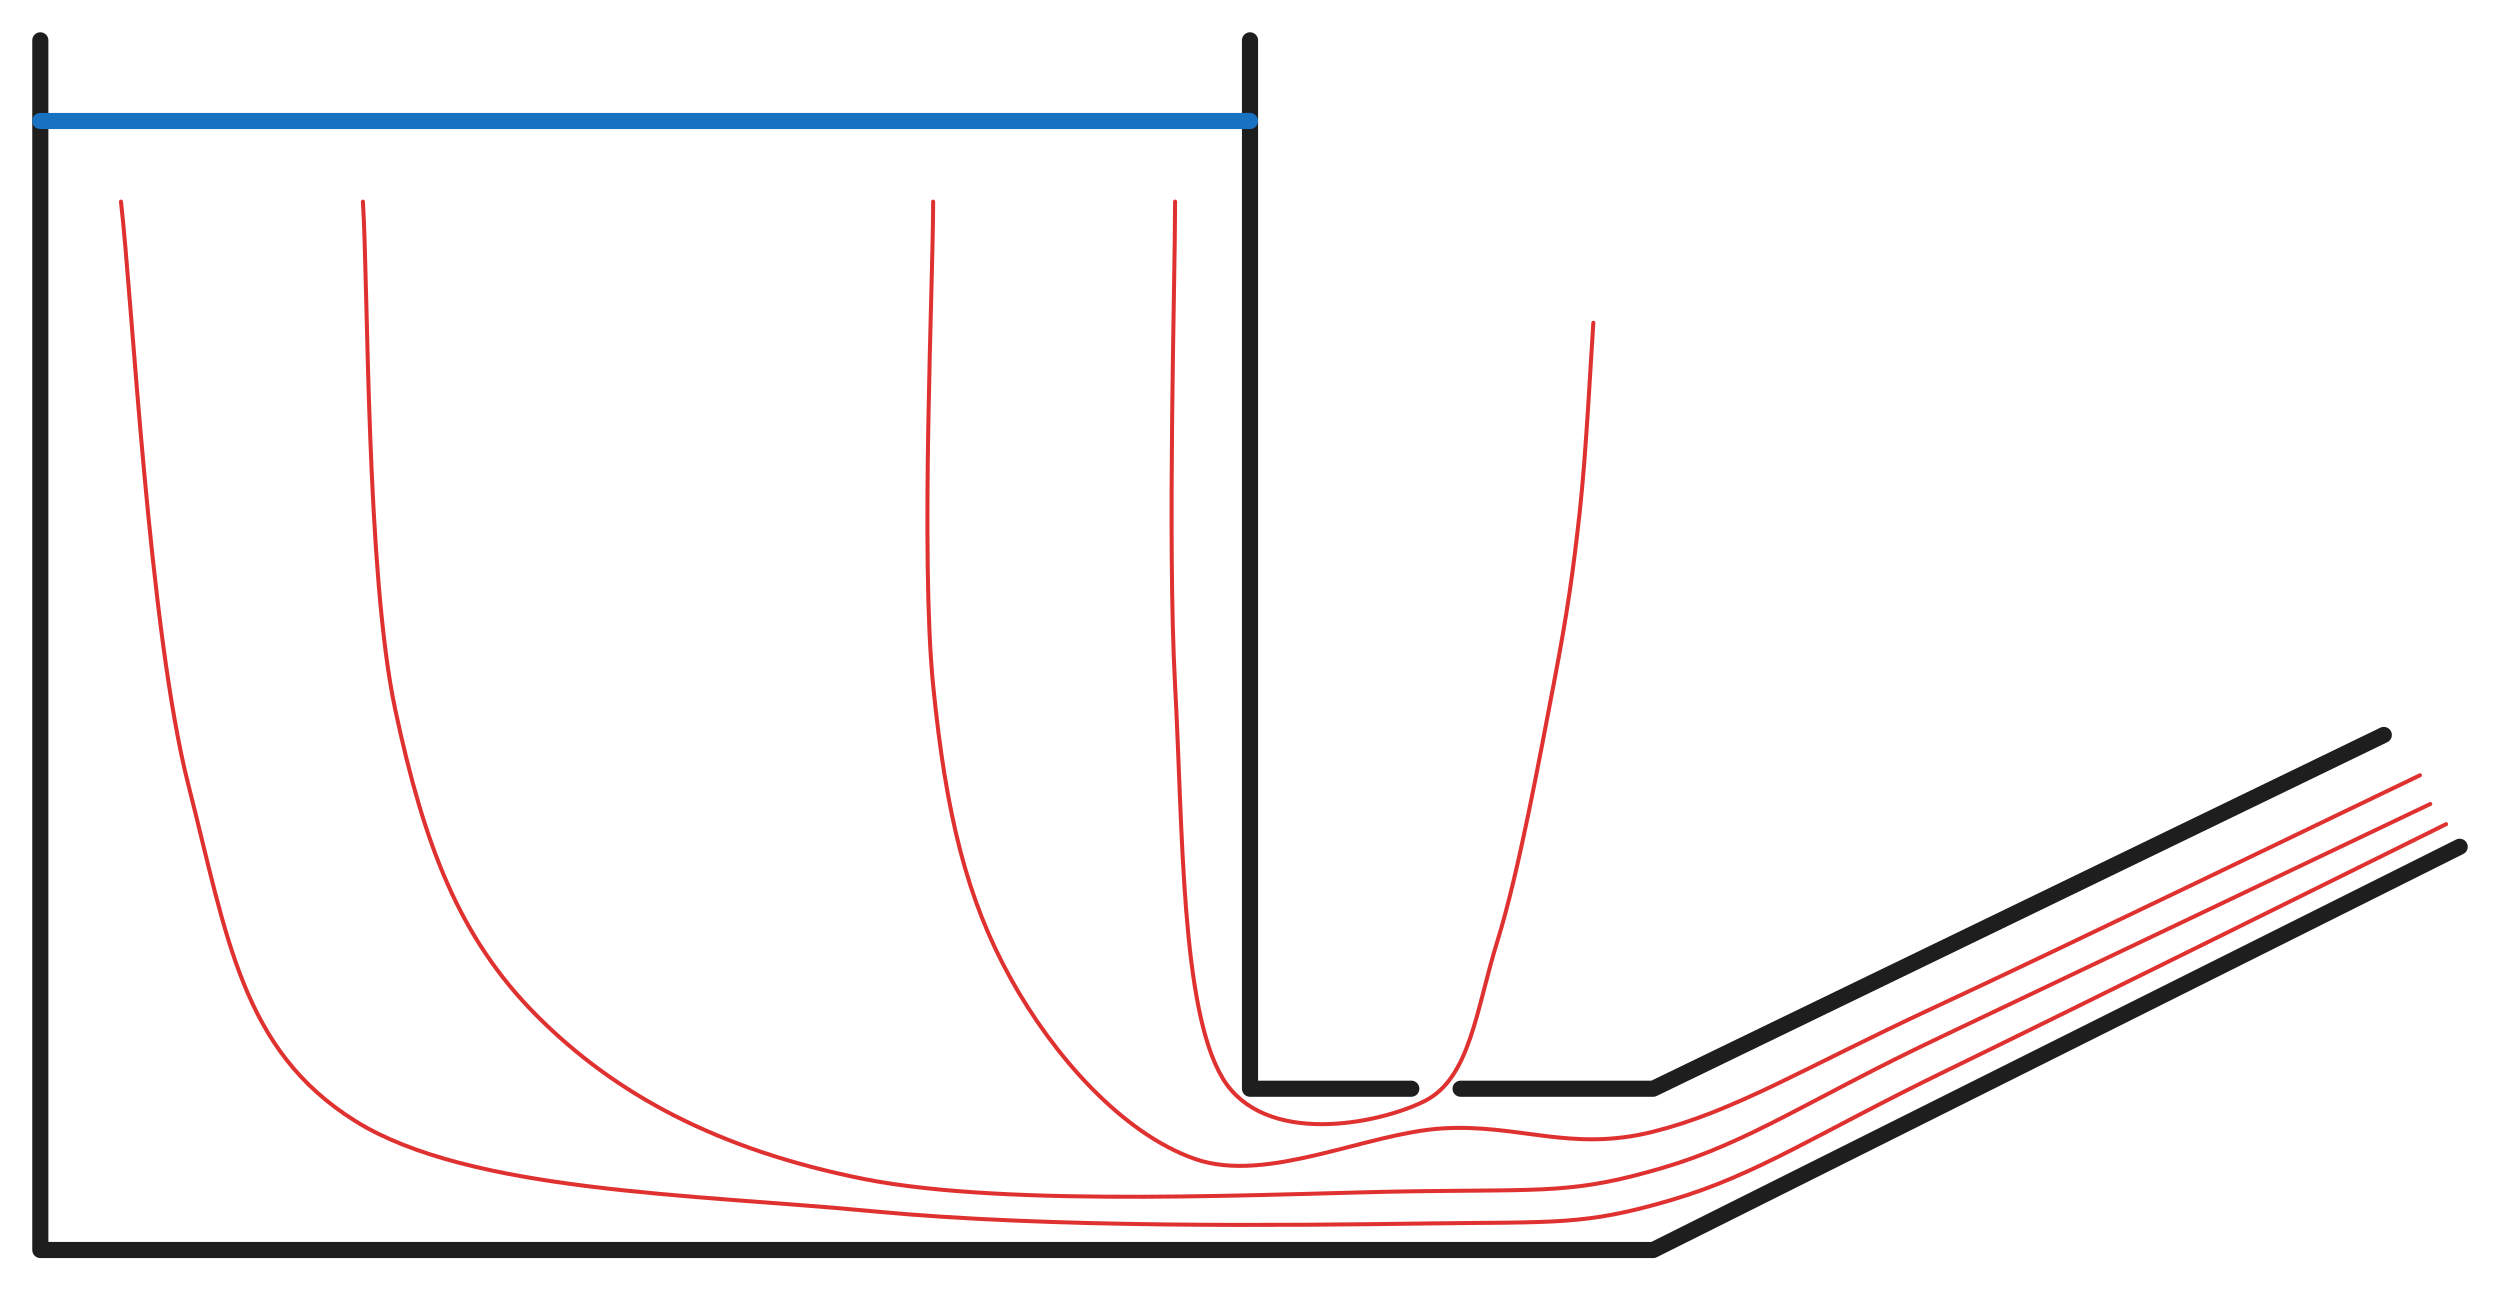
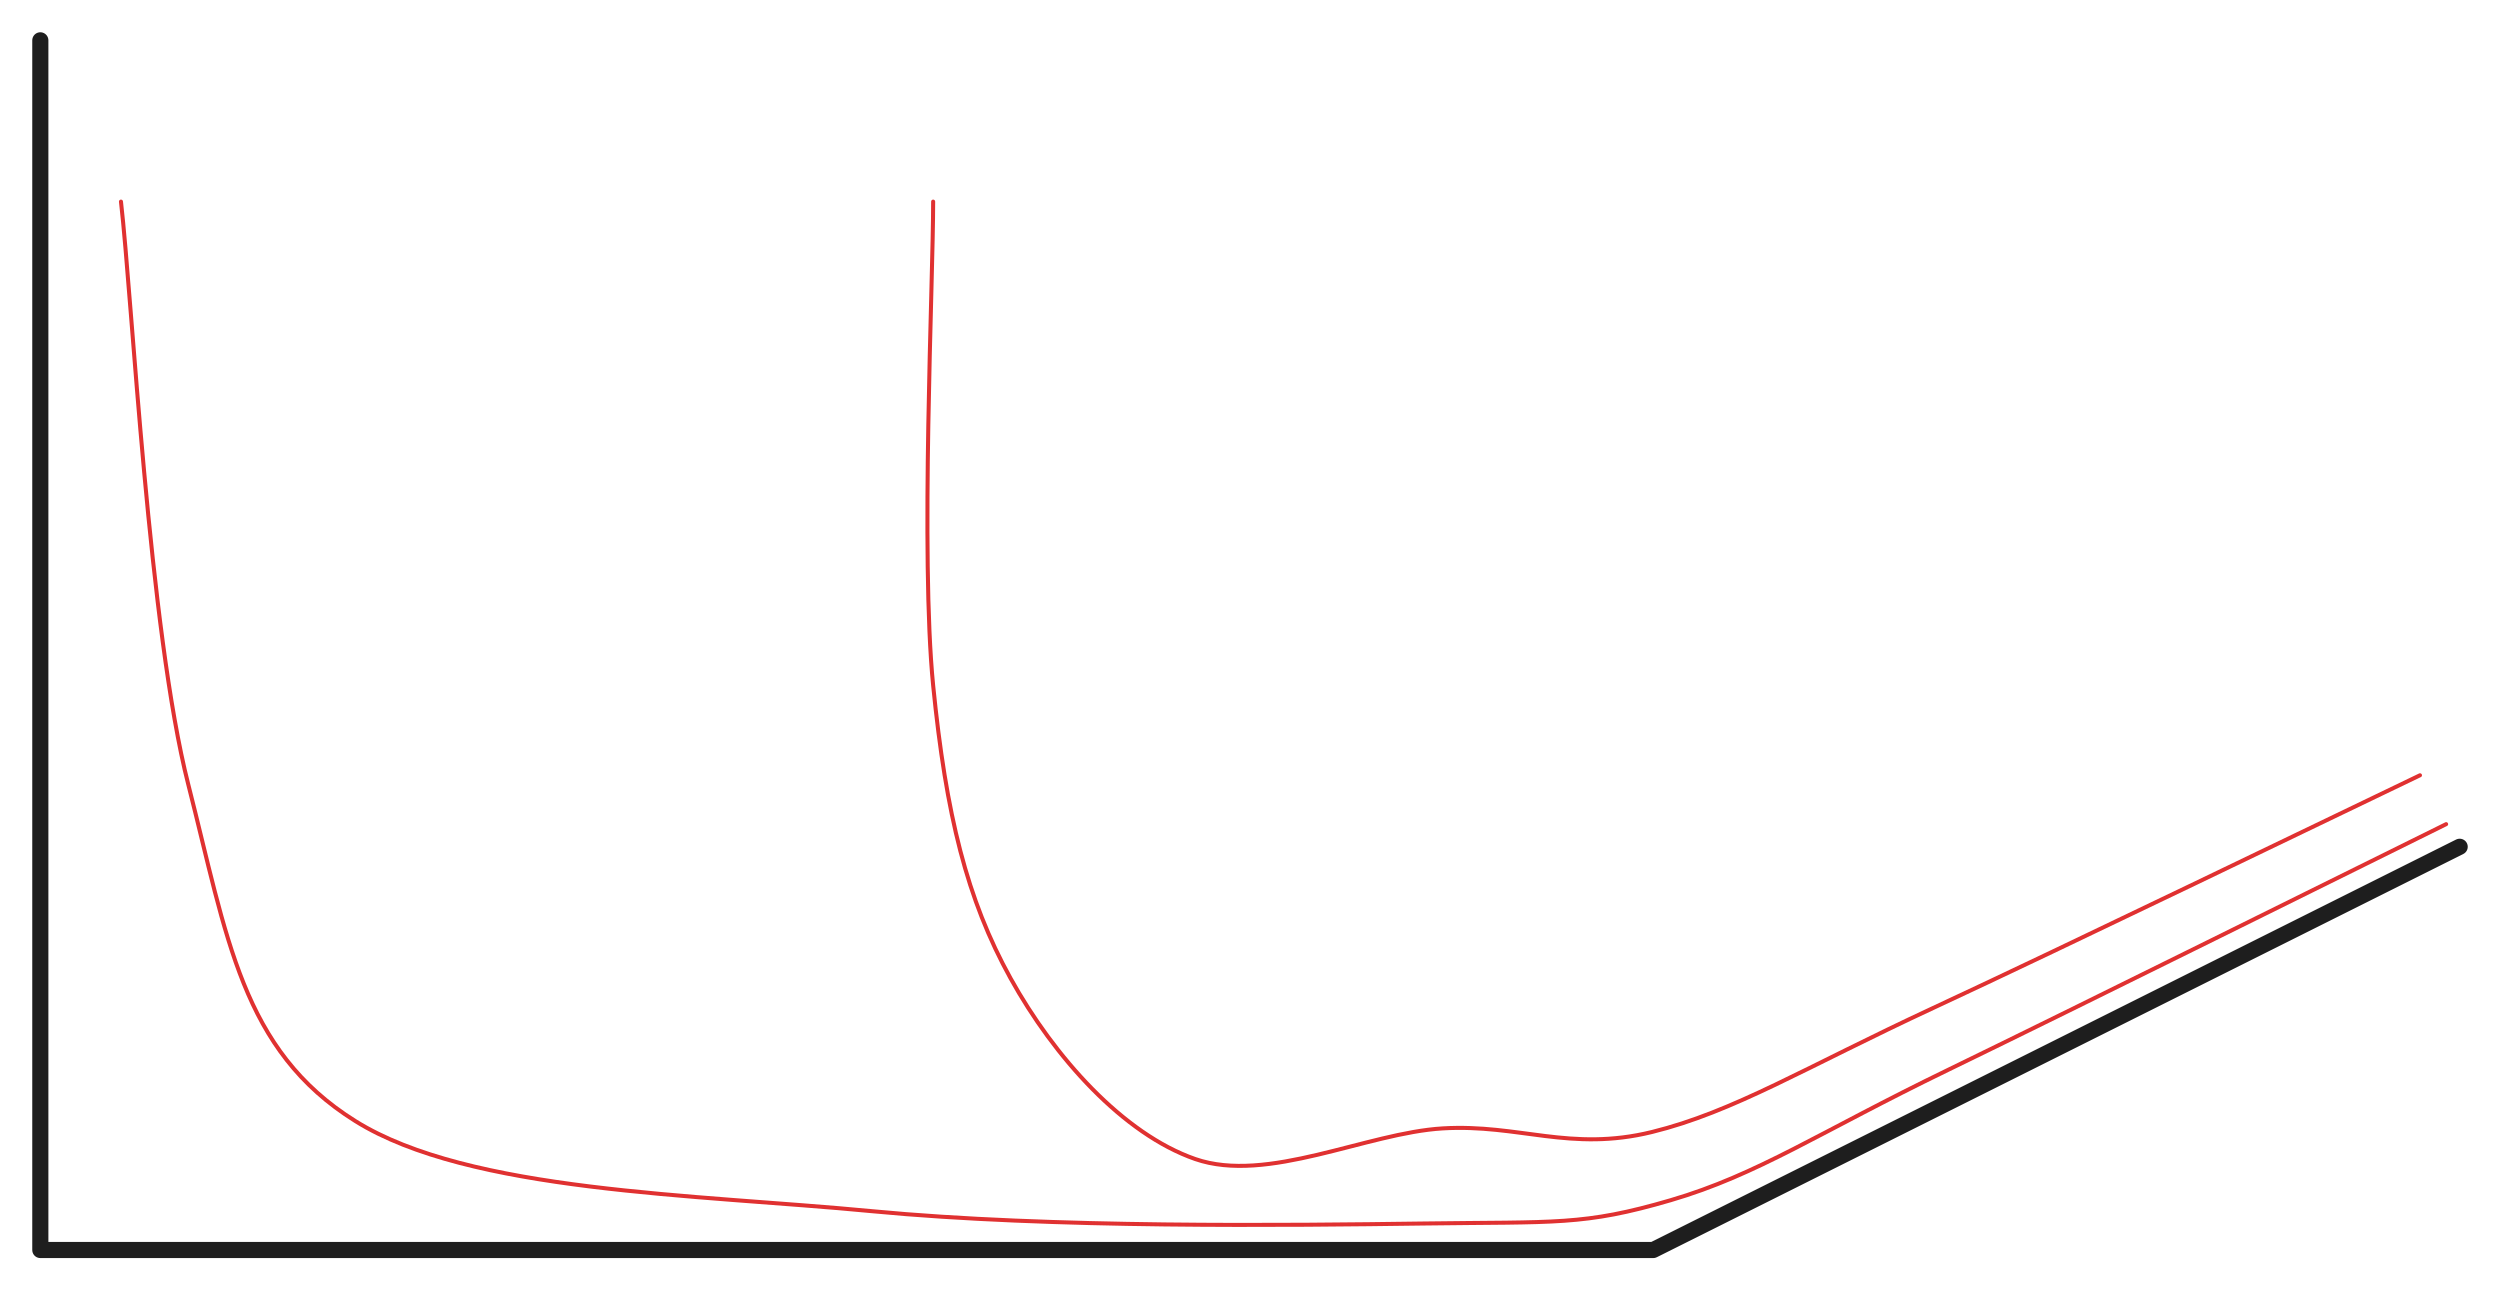
<svg xmlns="http://www.w3.org/2000/svg" version="1.1" viewBox="0 0 620 320" width="620" height="320" filter="invert(93%) hue-rotate(180deg)" class="excalidraw-svg">
  <defs>
    <style class="style-fonts">
      @font-face {
        font-family: "Virgil";
        src: url("https://excalidraw.com/Virgil.woff2");
      }
      @font-face {
        font-family: "Cascadia";
        src: url("https://excalidraw.com/Cascadia.woff2");
      }
      @font-face {
        font-family: "Assistant";
        src: url("https://excalidraw.com/Assistant-Regular.woff2");
      }
    </style>
  </defs>
  <g stroke-linecap="round">
    <g transform="translate(10 10) rotate(0 300 150)">
      <path d="M0 0 C0 71.38, 0 142.76, 0 300 M0 0 C0 97.42, 0 194.83, 0 300 M0 300 C150.13 300, 300.25 300, 400 300 M0 300 C112.96 300, 225.91 300, 400 300 M400 300 C459.22 270.39, 518.44 240.78, 600 200 M400 300 C462.99 268.5, 525.99 237.01, 600 200" stroke="#1e1e1e" stroke-width="4" fill="none" />
    </g>
  </g>
  <mask />
  <g stroke-linecap="round">
    <g transform="translate(362.225 270) rotate(0 114.482 -43.866)">
-       <path d="M0 0 C2.9 0, 5.81 0, 7.77 0 M0 0 C2.46 0, 4.91 0, 7.77 0 M7.77 0 C21.54 0, 35.31 0, 47.77 0 M7.77 0 C20.68 0, 33.59 0, 47.77 0 M47.77 0 C108.44 -29.37, 169.1 -58.75, 228.96 -87.73 M47.77 0 C115.75 -32.91, 183.72 -65.82, 228.96 -87.73" stroke="#1e1e1e" stroke-width="4" fill="none" />
-     </g>
+       </g>
  </g>
  <mask />
  <g stroke-linecap="round">
    <g transform="translate(350 270) rotate(0 -20 -130)">
-       <path d="M0 0 C-9.45 0, -18.89 0, -40 0 M0 0 C-10.45 0, -20.89 0, -40 0 M-40 0 C-40 -53.24, -40 -106.48, -40 -260 M-40 0 C-40 -57.61, -40 -115.22, -40 -260" stroke="#1e1e1e" stroke-width="4" fill="none" />
-     </g>
+       </g>
  </g>
  <mask />
  <g stroke-linecap="round">
    <g transform="translate(10 30) rotate(0 150 0)">
-       <path d="M0 0 C91.62 0, 183.23 0, 300 0 M0 0 C112.54 0, 225.08 0, 300 0" stroke="#1971c2" stroke-width="4" fill="none" />
-     </g>
+       </g>
  </g>
  <mask />
  <g stroke-linecap="round">
    <g transform="translate(30 50) rotate(0 288.319 126.714)">
      <path d="M0 0 C2.78 24.08, 6.99 106.49, 16.68 144.5 C26.37 182.5, 29.87 210.4, 58.15 228.04 C86.42 245.69, 142.17 246.15, 186.31 250.38 C230.45 254.61, 289.98 253.88, 322.98 253.43 C355.99 252.97, 362.65 254, 384.33 247.65 C406.02 241.3, 421.04 230.88, 453.1 215.34 C485.15 199.79, 556.05 164.55, 576.64 154.39 M0 0 C2.78 24.08, 6.99 106.49, 16.68 144.5 C26.37 182.5, 29.87 210.4, 58.15 228.04 C86.42 245.69, 142.17 246.15, 186.31 250.38 C230.45 254.61, 289.98 253.88, 322.98 253.43 C355.99 252.97, 362.65 254, 384.33 247.65 C406.02 241.3, 421.04 230.88, 453.1 215.34 C485.15 199.79, 556.05 164.55, 576.64 154.39" stroke="#e03131" stroke-width="1" fill="none" />
    </g>
  </g>
  <mask />
  <g stroke-linecap="round">
    <g transform="translate(90 50) rotate(0 256.355 122.715)">
-       <path d="M0 0 C1.34 21, 0.83 92.32, 8.02 125.98 C15.22 159.64, 23.82 182.55, 43.18 201.95 C62.54 221.35, 87.92 235.13, 124.2 242.38 C160.49 249.63, 227.87 245.89, 260.88 245.43 C293.88 244.98, 300.54 246, 322.23 239.66 C343.91 233.31, 359.24 222.38, 390.99 207.34 C422.74 192.29, 492.42 159.05, 512.71 149.39 M0 0 C1.34 21, 0.83 92.32, 8.02 125.98 C15.22 159.64, 23.82 182.55, 43.18 201.95 C62.54 221.35, 87.92 235.13, 124.2 242.38 C160.49 249.63, 227.87 245.89, 260.88 245.43 C293.88 244.98, 300.54 246, 322.23 239.66 C343.91 233.31, 359.24 222.38, 390.99 207.34 C422.74 192.29, 492.42 159.05, 512.71 149.39" stroke="#e03131" stroke-width="1" fill="none" />
-     </g>
+       </g>
  </g>
  <mask />
  <g stroke-linecap="round">
    <g transform="translate(231.422 50) rotate(0 184.367 118.72)">
      <path d="M0 0 C0 20, -3.2 87.9, 0 120 C3.2 152.1, 8.36 173.03, 19.19 192.61 C30.02 212.18, 47.12 231.23, 64.99 237.44 C82.86 243.64, 107.53 230.95, 126.4 229.84 C145.28 228.72, 157.98 235.72, 178.25 230.74 C198.52 225.76, 216.29 214.71, 248.04 199.96 C279.79 185.22, 348.62 151.89, 368.73 142.27 M0 0 C0 20, -3.2 87.9, 0 120 C3.2 152.1, 8.36 173.03, 19.19 192.61 C30.02 212.18, 47.12 231.23, 64.99 237.44 C82.86 243.64, 107.53 230.95, 126.4 229.84 C145.28 228.72, 157.98 235.72, 178.25 230.74 C198.52 225.76, 216.29 214.71, 248.04 199.96 C279.79 185.22, 348.62 151.89, 368.73 142.27" stroke="#e03131" stroke-width="1" fill="none" />
    </g>
  </g>
  <mask />
  <g stroke-linecap="round">
    <g transform="translate(291.422 50) rotate(0 51.866 111.548)">
-       <path d="M0 0 C0 20, -1.96 83.77, 0 120 C1.96 156.23, 1.47 200.17, 11.77 217.36 C22.07 234.54, 50.46 228.76, 61.82 223.1 C73.19 217.43, 74.59 200.63, 79.94 183.38 C85.29 166.12, 90.51 137.31, 93.92 119.54 C97.32 101.77, 98.73 91.69, 100.37 76.77 C102 61.85, 103.17 37.82, 103.73 30.04 M0 0 C0 20, -1.96 83.77, 0 120 C1.96 156.23, 1.47 200.17, 11.77 217.36 C22.07 234.54, 50.46 228.76, 61.82 223.1 C73.19 217.43, 74.59 200.63, 79.94 183.38 C85.29 166.12, 90.51 137.31, 93.92 119.54 C97.32 101.77, 98.73 91.69, 100.37 76.77 C102 61.85, 103.17 37.82, 103.73 30.04" stroke="#e03131" stroke-width="1" fill="none" />
-     </g>
+       </g>
  </g>
  <mask />
</svg>